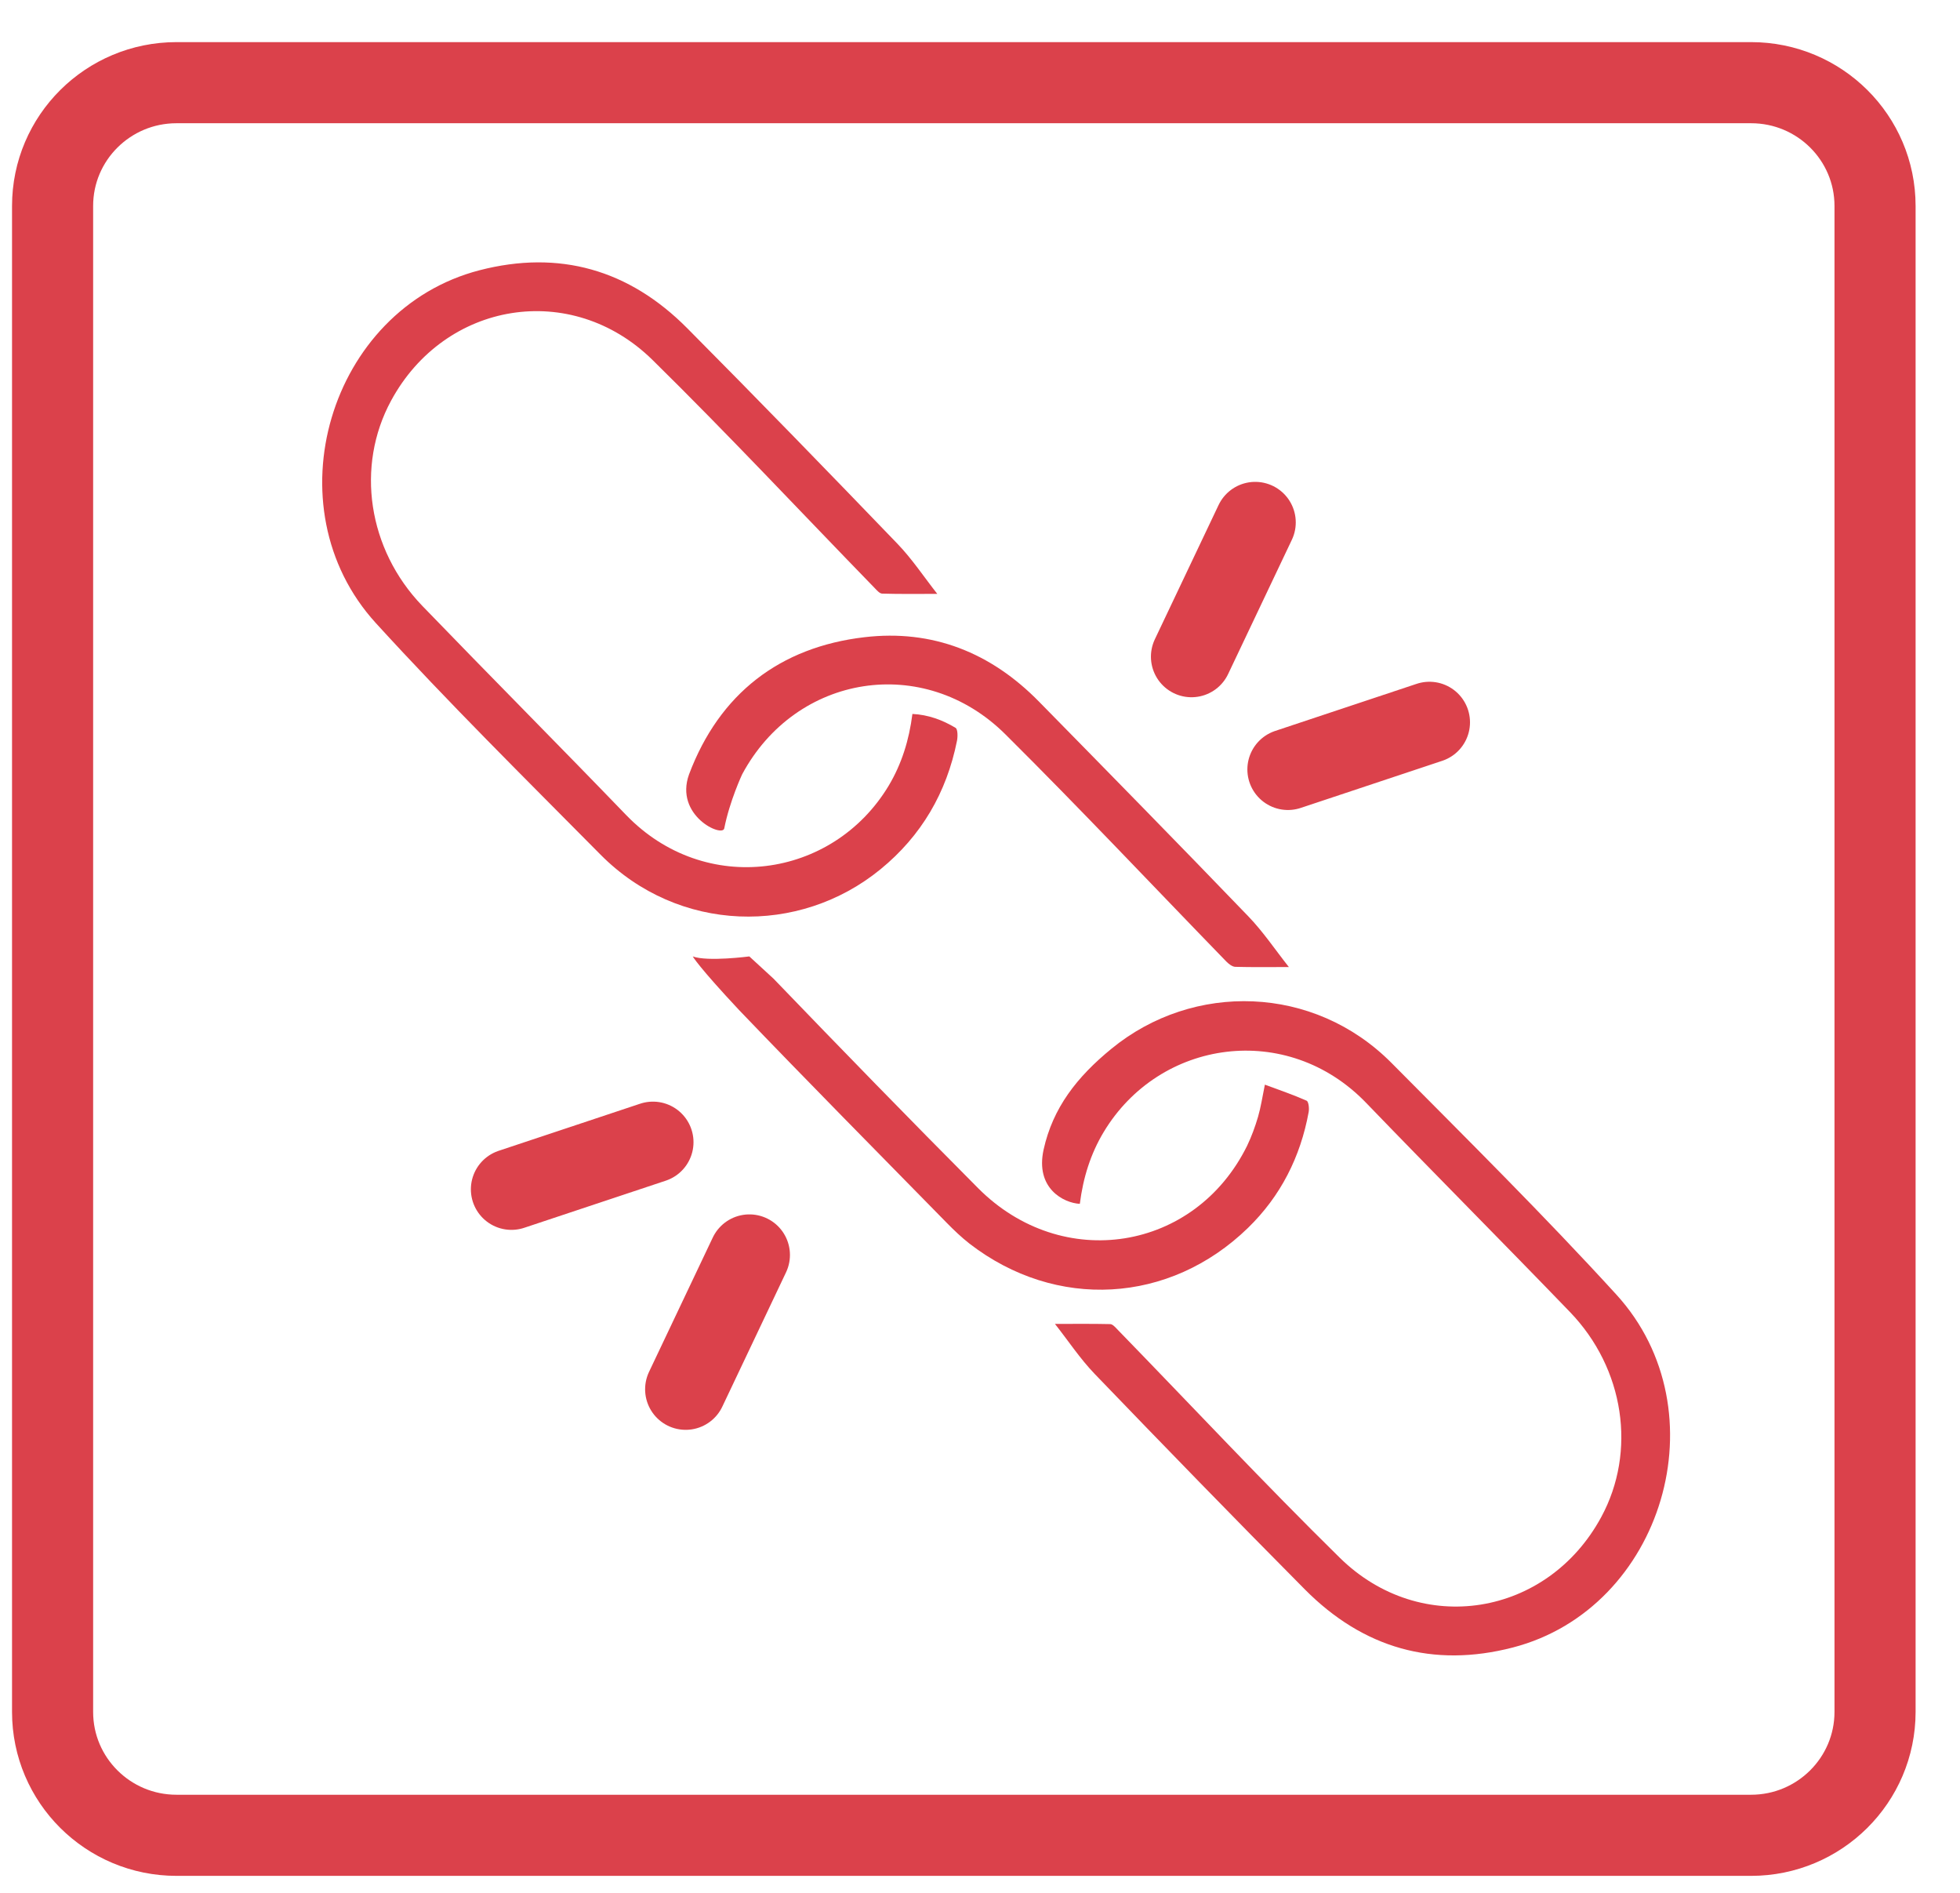
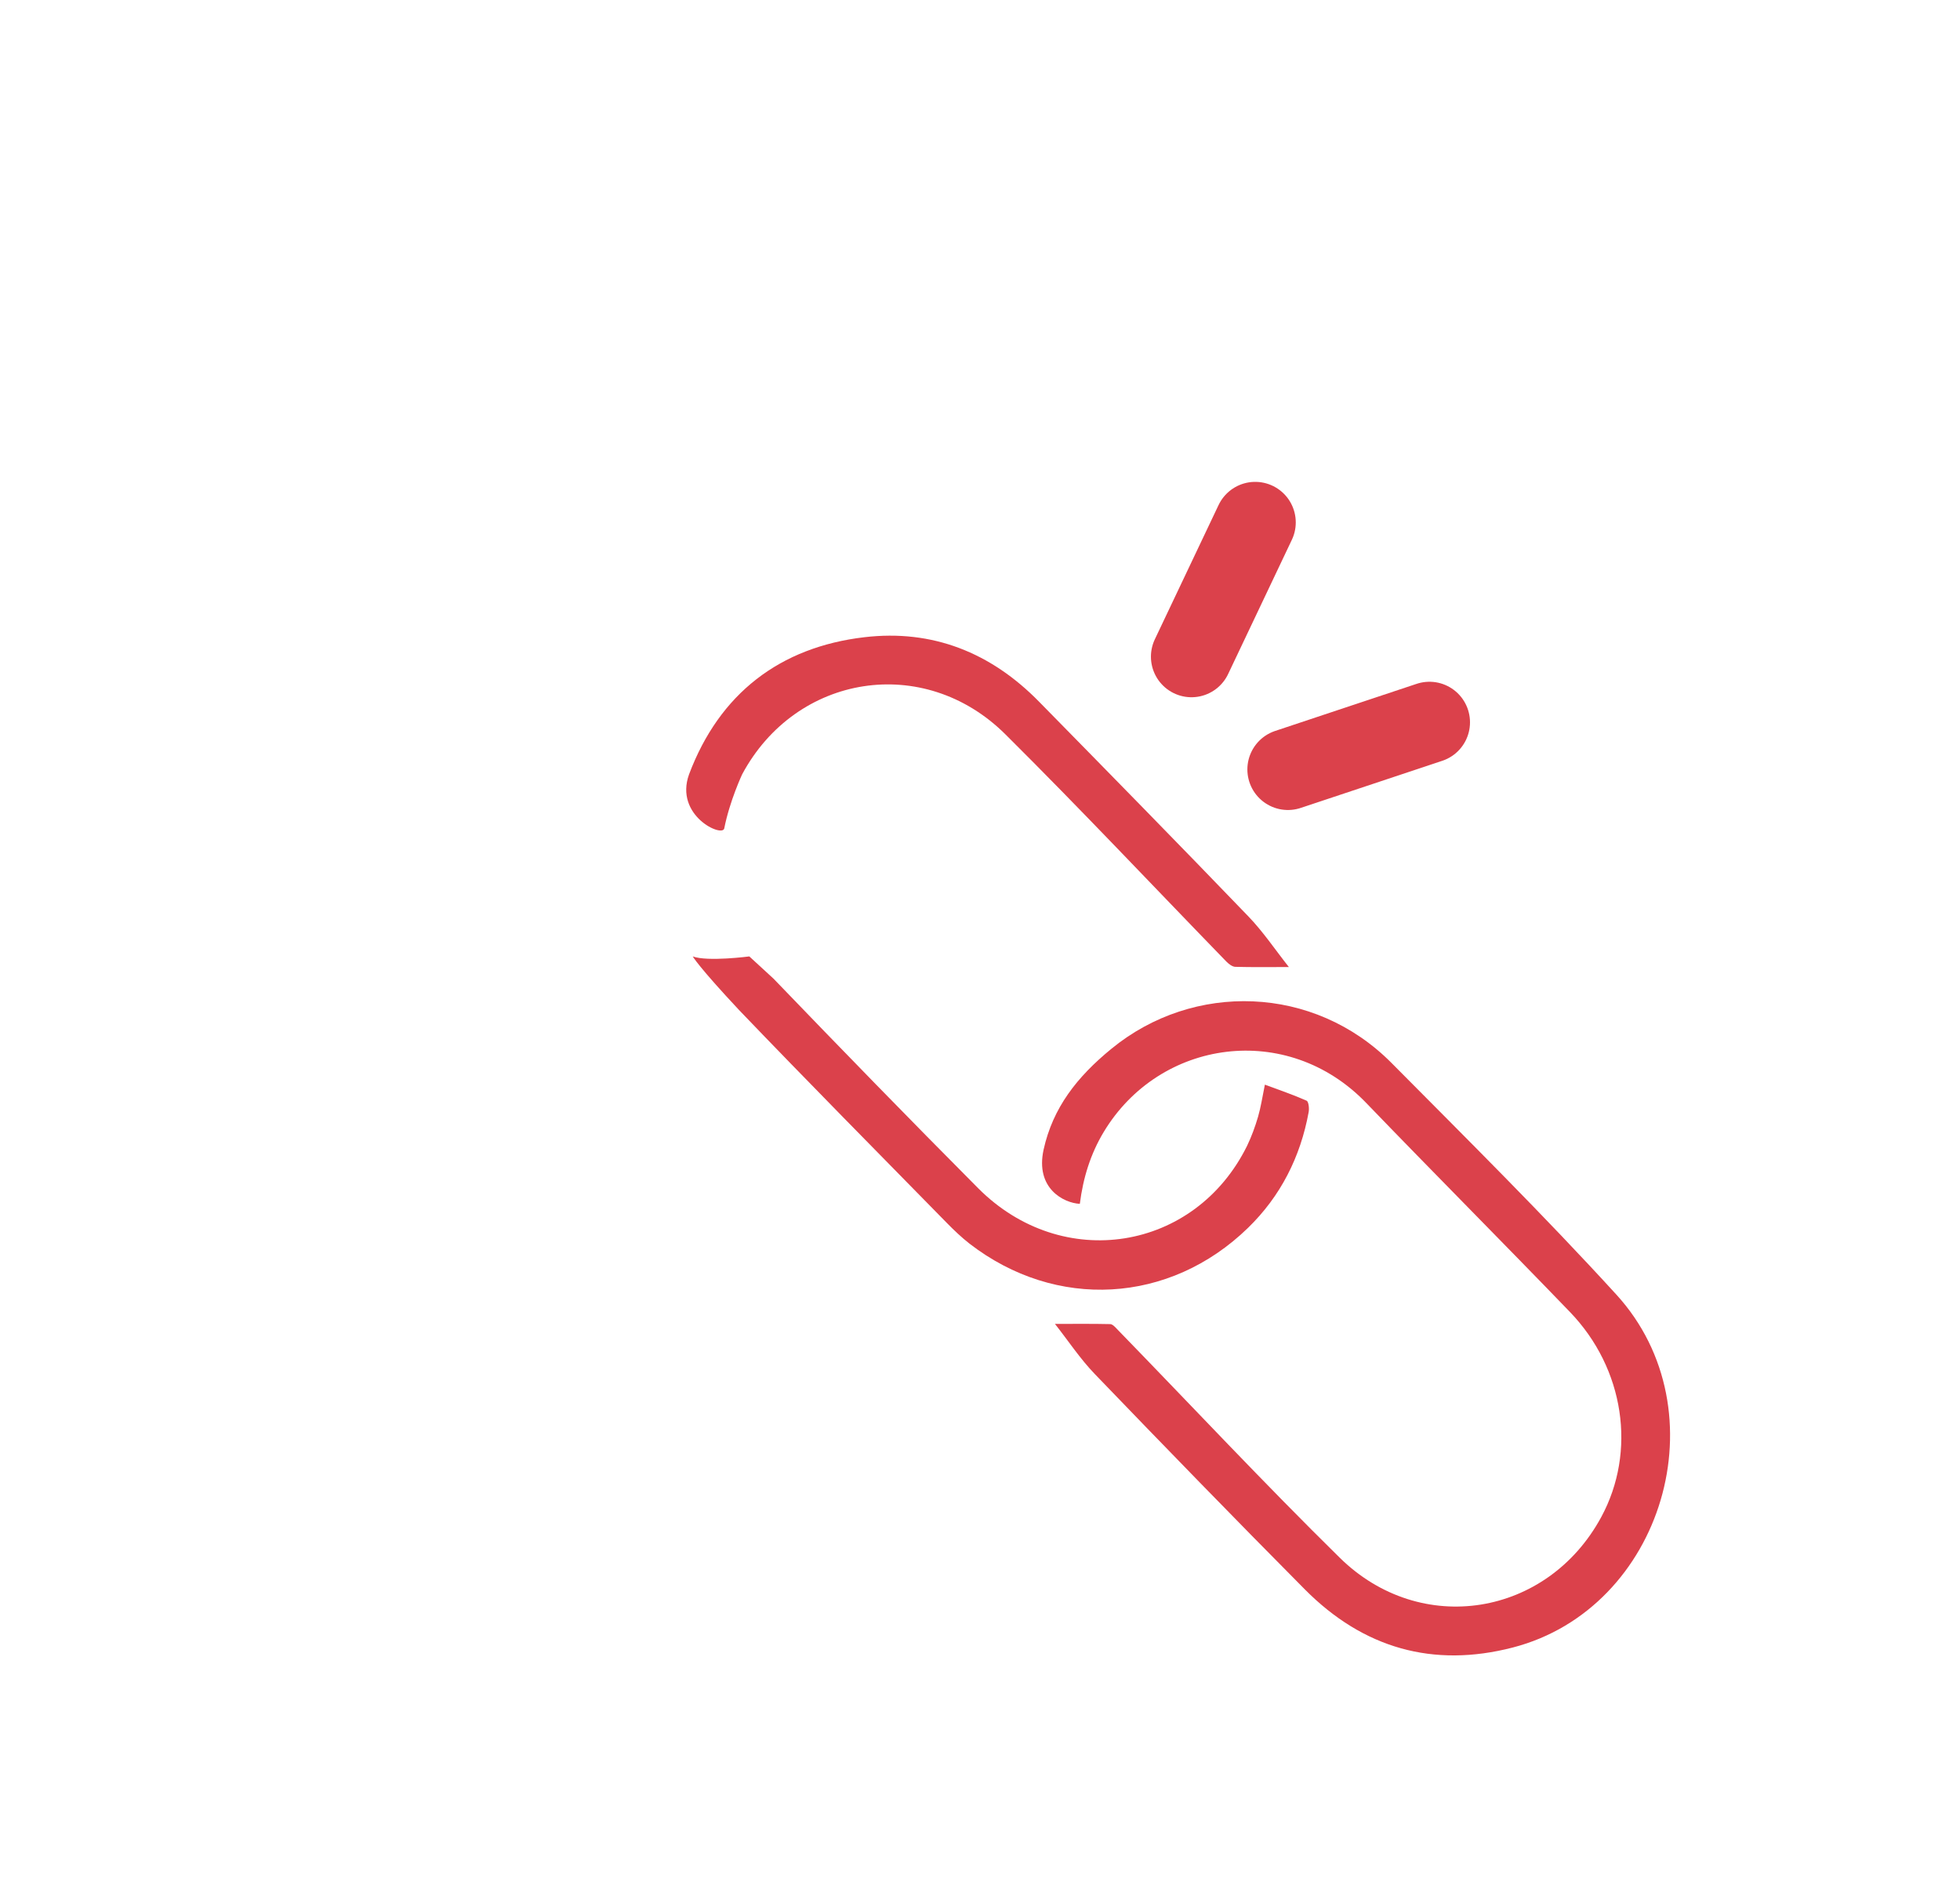
<svg xmlns="http://www.w3.org/2000/svg" width="29" height="28" viewBox="0 0 29 28" fill="none">
  <path d="M15.609 19.584C15.804 19.831 15.981 20.1 16.2 20.327C17.229 21.396 18.262 22.459 19.307 23.512C20.171 24.382 21.204 24.676 22.383 24.371C24.607 23.795 25.482 20.868 23.917 19.152C22.843 17.976 21.712 16.856 20.591 15.726C19.439 14.564 17.654 14.524 16.447 15.512C15.934 15.931 15.578 16.387 15.441 17.006C15.315 17.582 15.741 17.796 15.977 17.808C16.026 17.421 16.136 17.069 16.33 16.746C17.157 15.37 19.045 15.102 20.213 16.314C21.213 17.351 22.228 18.37 23.228 19.407C24.036 20.244 24.217 21.472 23.692 22.441C22.896 23.912 21.024 24.223 19.823 23.043C18.704 21.943 17.631 20.795 16.537 19.67C16.505 19.637 16.464 19.588 16.427 19.587C16.165 19.581 15.905 19.584 15.609 19.584Z" fill="#DB414B" />
-   <path d="M13.868 8.785C13.673 8.538 13.496 8.269 13.277 8.042C12.248 6.973 11.215 5.909 10.17 4.857C9.307 3.987 8.273 3.693 7.094 3.998C4.871 4.574 3.995 7.501 5.561 9.217C6.634 10.393 7.766 11.512 8.886 12.643C10.038 13.805 11.824 13.845 13.03 12.857C13.632 12.364 14.006 11.727 14.16 10.956C14.172 10.894 14.171 10.787 14.139 10.767C13.946 10.651 13.737 10.573 13.5 10.561C13.451 10.948 13.341 11.301 13.148 11.624C12.32 13 10.432 13.267 9.264 12.056C8.264 11.019 7.249 9.999 6.249 8.963C5.441 8.125 5.261 6.897 5.786 5.928C6.582 4.456 8.454 4.145 9.655 5.325C10.774 6.425 11.847 7.573 12.941 8.698C12.974 8.732 13.014 8.78 13.052 8.781C13.312 8.789 13.572 8.785 13.868 8.785Z" fill="#DB414B" />
  <path d="M10.935 14.941C11.95 16 12.982 17.042 14.009 18.09C14.115 18.198 14.226 18.304 14.345 18.397C15.623 19.384 17.305 19.292 18.466 18.163C18.947 17.695 19.241 17.117 19.363 16.45C19.373 16.395 19.362 16.295 19.332 16.282C19.134 16.194 18.928 16.124 18.715 16.045C18.677 16.233 18.655 16.379 18.614 16.52C18.571 16.666 18.518 16.812 18.452 16.949C17.681 18.512 15.718 18.827 14.473 17.577C13.454 16.553 12.446 15.517 11.444 14.476L11.087 14.148C11.087 14.148 10.47 14.229 10.25 14.148C10.249 14.148 10.335 14.3 10.935 14.941Z" fill="#DB414B" />
  <path d="M10.981 11.454C11.778 9.969 13.669 9.665 14.874 10.861C15.983 11.962 17.056 13.103 18.146 14.225C18.181 14.26 18.232 14.3 18.276 14.302C18.527 14.309 18.778 14.305 19.07 14.305C18.869 14.051 18.689 13.782 18.47 13.555C17.445 12.49 16.41 11.435 15.375 10.381C14.66 9.651 13.795 9.308 12.79 9.426C11.541 9.572 10.645 10.259 10.195 11.455C9.976 12.065 10.689 12.392 10.716 12.254C10.796 11.848 10.981 11.454 10.981 11.454Z" fill="#DB414B" />
-   <path d="M25.908 27.149H2.612C1.599 27.149 0.778 26.332 0.778 25.324V3.047C0.778 2.039 1.599 1.223 2.612 1.223H25.909C26.922 1.223 27.743 2.039 27.743 3.047V25.325C27.742 26.332 26.921 27.149 25.908 27.149Z" stroke="#DB414B" stroke-width="1.2" stroke-miterlimit="10" />
  <path d="M17.629 9.714L18.572 7.728" stroke="#DB414B" stroke-width="1.2" stroke-miterlimit="10" stroke-linecap="round" />
  <path d="M19.056 11.382L21.15 10.685" stroke="#DB414B" stroke-width="1.2" stroke-miterlimit="10" stroke-linecap="round" />
-   <path d="M11.088 18.564L10.145 20.551" stroke="#DB414B" stroke-width="1.2" stroke-miterlimit="10" stroke-linecap="round" />
-   <path d="M9.661 16.896L7.567 17.593" stroke="#DB414B" stroke-width="1.2" stroke-miterlimit="10" stroke-linecap="round" />
</svg>